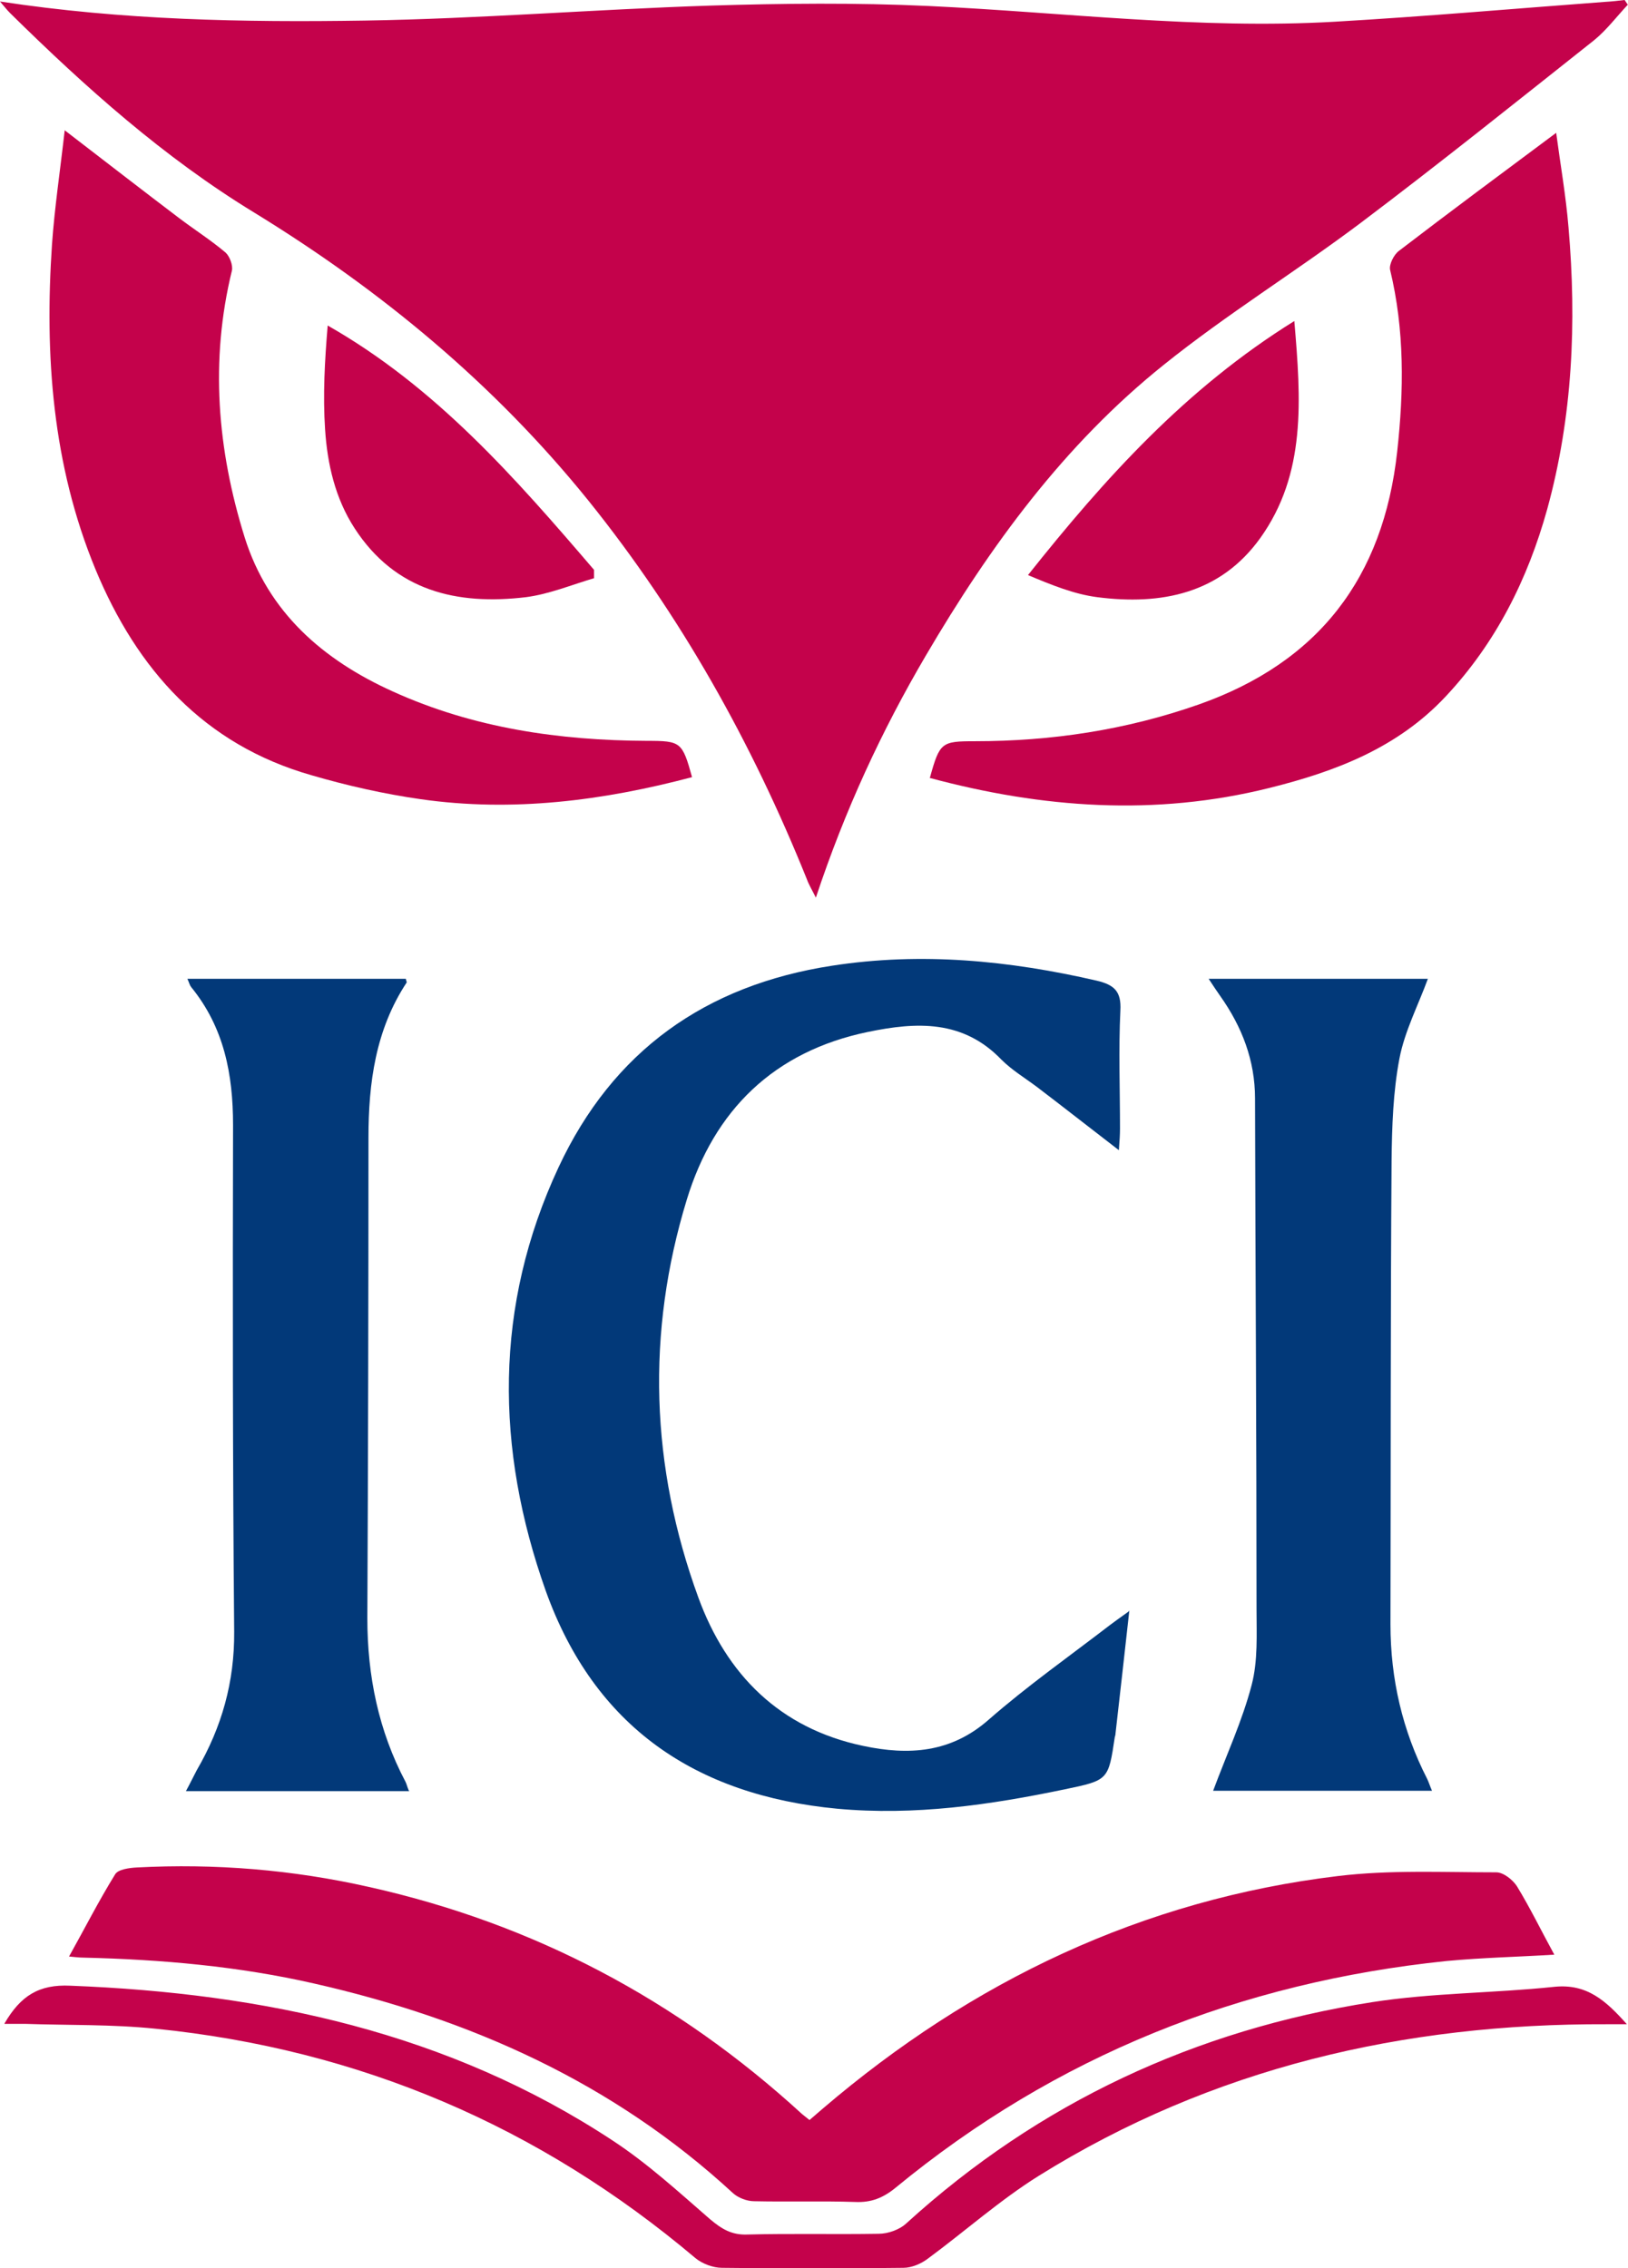
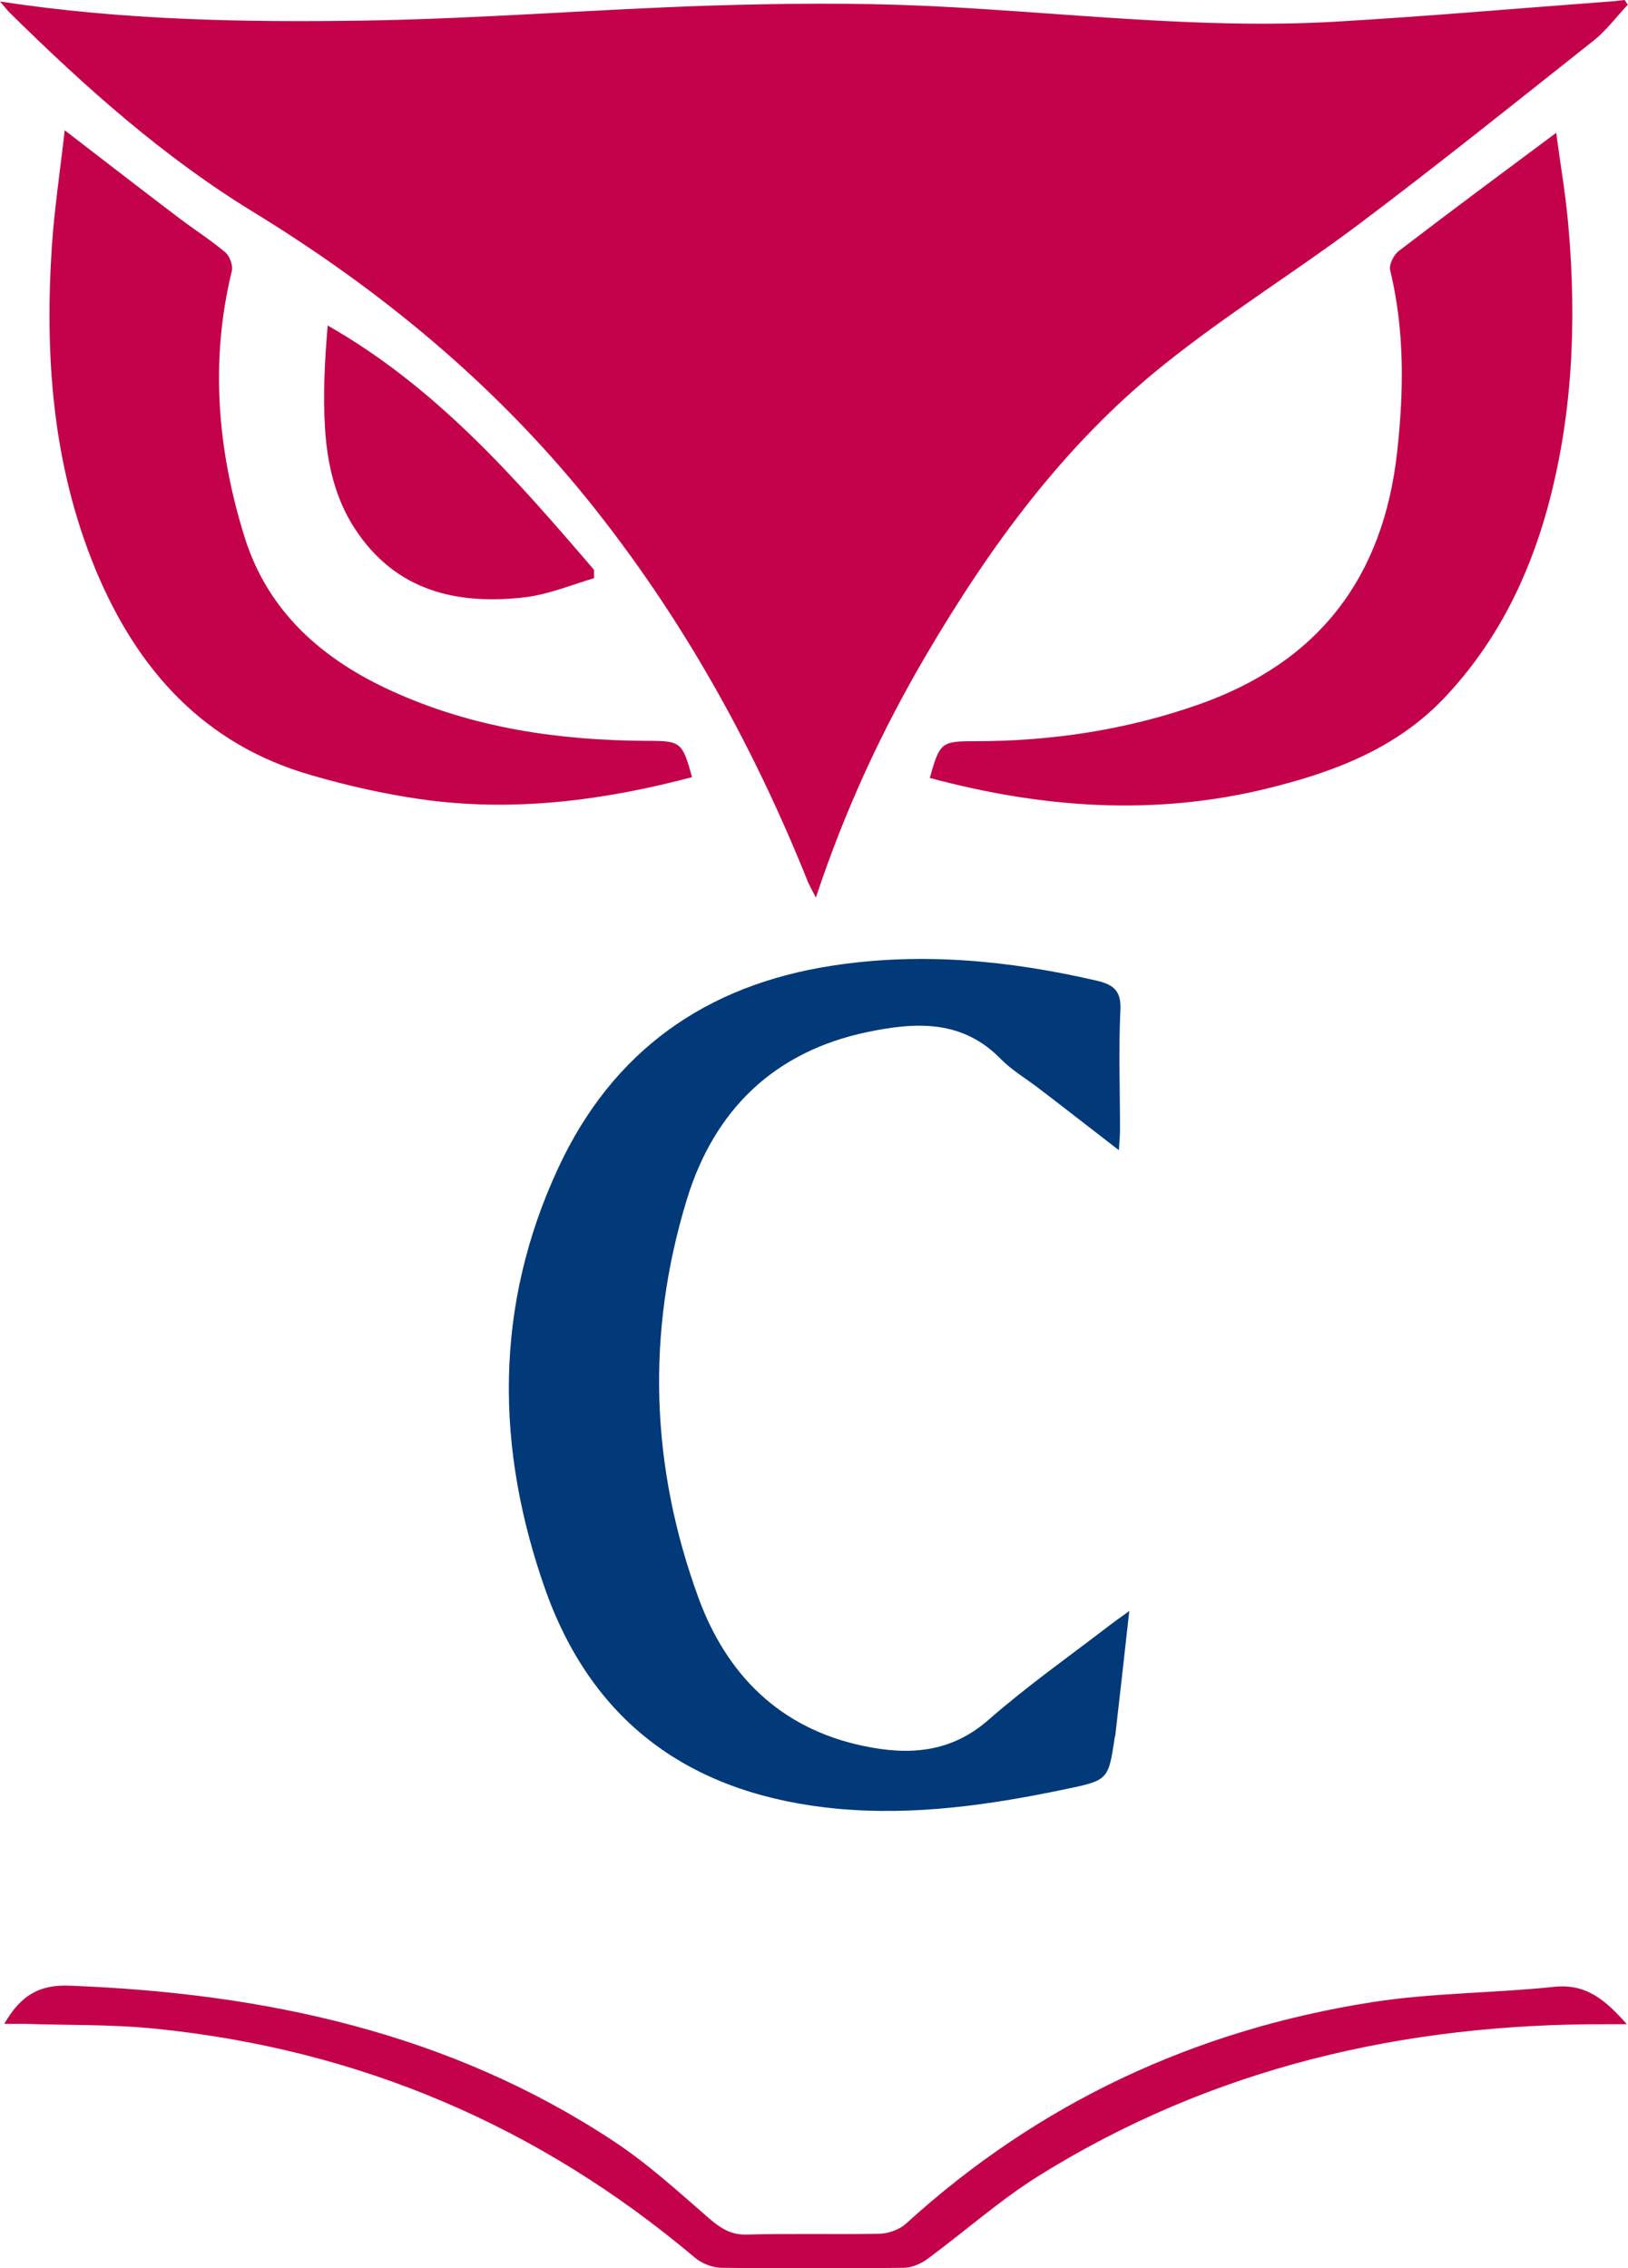
<svg xmlns="http://www.w3.org/2000/svg" version="1.1" viewBox="0 0 435.2 606.2">
  <defs>
    <style>
      .cls-1 {
        fill: #c4024b;
      }

      .cls-2 {
        fill: #023979;
      }
    </style>
  </defs>
  <g>
    <g id="Layer_1">
      <g>
        <path class="cls-1" d="M435.2,1.2c-3,3.2-5.7,6.8-9,9.5-20.7,16.4-41.4,33-62.5,48.9-17.3,13-35.8,24.4-52.6,37.9-26.6,21.3-46.4,48.4-63.6,77.7-11.8,20.1-21.6,41.2-29.4,64.7-1.1-2.2-1.9-3.5-2.4-4.9-14.7-36.5-33.7-70.5-58.4-101.2-25.1-31.1-55.3-56.1-89.2-76.9C43.8,42.1,22.8,23.3,2.7,3.5,1.9,2.7,1.2,1.8,0,.4c32.8,5,65.1,5.6,97.5,5.1,30.8-.5,61.5-3,92.3-4,19.5-.6,39-.8,58.4.1,36.2,1.7,72.4,6.3,108.7,4.2,24.1-1.4,48.1-3.5,72.2-5.3,1.8-.1,3.5-.3,5.2-.5l.8,1.2Z" />
        <path class="cls-2" d="M301.9,430.4c-1.3,11.8-2.5,22.3-3.7,32.9,0,.3-.1.7-.2,1-1.7,11.4-1.7,11.5-13.3,13.9-20.1,4.2-40.2,7.1-60.9,5.2-38-3.6-64.9-22-77.9-58.2-13.5-38-13.9-76.1,3.4-113.2,14.5-31.1,39.3-48.7,73.1-53.9,23.9-3.7,47.4-1.4,70.8,4,4.6,1.1,6.6,2.8,6.3,8-.5,10.5-.1,21-.1,31.5,0,1.6-.1,3.2-.3,5.8-7.8-6-14.8-11.5-21.9-16.9-3.2-2.4-6.7-4.5-9.5-7.3-10.3-10.7-22.7-10.1-35.7-7.4-25.1,5.2-41.1,20.9-48.4,44.8-10.9,35.6-9.7,71.4,3.1,106.4,7.5,20.5,21.7,34.9,44,39.6,12.2,2.6,23.5,1.9,33.6-7,10.3-9,21.5-16.9,32.3-25.2,1.3-1,2.6-1.9,5.1-3.7Z" />
-         <path class="cls-1" d="M18.4,523c4.2-7.5,8-15,12.4-22.1.8-1.3,3.8-1.7,5.8-1.8,20.9-1.1,41.6.6,62,5.2,44,9.8,82.5,30.2,115.8,60.7.5.4,1,.8,2,1.6,1.2-1,2.4-2.1,3.6-3.1,39.8-34,85.4-55.8,137.6-62.1,14-1.7,28.2-1,42.4-1,1.9,0,4.4,2,5.5,3.7,3.6,5.9,6.6,12.1,10,18.3-9.6.6-19.2.8-28.8,1.7-55.1,5.7-104.4,25.3-147.3,60.6-3.3,2.7-6.5,4-10.8,3.8-9-.3-18,0-27-.2-1.9,0-4.3-.9-5.7-2.2-32-29.5-70.1-46.5-112-56-20.2-4.6-40.7-6.4-61.4-6.9-1.4,0-2.9-.2-4-.3Z" />
        <path class="cls-1" d="M248.6,207.8c2.6-9.4,3.1-9.7,12-9.7,20.5,0,40.4-3,59.8-9.8,32.1-11.3,49.4-33.9,53.1-67.6,1.8-16.3,2-32.5-1.9-48.6-.3-1.4,1-4,2.3-5,13.7-10.5,27.6-20.8,42.1-31.6,1.1,8.3,2.6,16.8,3.3,25.3,2.2,25.4,1.1,50.6-5.7,75.3-5.2,18.7-13.7,35.7-27.1,50-12.9,13.8-29.5,20.1-47.2,24.5-30.5,7.6-60.7,5.4-90.8-2.7Z" />
        <path class="cls-1" d="M17.4,34.9c10.8,8.3,20.6,15.9,30.5,23.4,4.1,3.1,8.5,5.9,12.4,9.2,1.1,1,2,3.4,1.7,4.8-5.9,24.1-3.9,47.9,3.4,71.3,6.3,20.1,21,32.8,39.6,41.2,21.6,9.8,44.5,13.1,68,13.2,9,0,9.4.3,12,9.7-23.8,6.3-48,9.4-72.5,5.9-9.8-1.4-19.6-3.6-29.2-6.4-28.8-8.2-46.7-28.3-57.8-55.1-11.5-27.9-13.6-57.1-11.6-86.8.7-9.9,2.2-19.8,3.4-30.5Z" />
-         <path class="cls-2" d="M324.3,478.6c3.6-9.7,7.8-18.7,10.3-28.3,1.7-6.5,1.3-13.5,1.3-20.3,0-45.5-.3-90.9-.4-136.4,0-10.2-3.5-19.2-9.3-27.4-.9-1.3-1.8-2.6-3.1-4.6h58.6c-2.6,7.1-6.2,14-7.6,21.3-1.7,8.9-2,18.2-2.1,27.3-.3,41.3-.2,82.6-.3,123.9,0,14.6,3.2,28.4,9.8,41.3.4.8.7,1.8,1.3,3.2h-58.4Z" />
-         <path class="cls-2" d="M109.5,478.7h-59.8c1.2-2.2,2-3.9,2.9-5.6,6.7-11.5,10.1-23.6,10-37-.4-45.1-.4-90.3-.3-135.4,0-13.6-2.4-26.1-11.2-36.9-.4-.5-.5-1.1-1-2.2h58.4c0,.4.3.8.2,1-8.3,12.6-10.2,26.8-10.2,41.5,0,42.8-.1,85.6-.3,128.4,0,15.4,3,30.1,10.2,43.7.3.6.4,1.2.9,2.4Z" />
        <path class="cls-1" d="M1.2,540.8c4.3-7.4,9.2-10.5,17.6-10.1,51.8,2,101.1,12.5,145,41.4,9.3,6.1,17.6,13.7,26,21,3.1,2.6,5.8,4.3,10.1,4.1,11.7-.3,23.3,0,35-.2,2.5,0,5.6-1.1,7.4-2.8,35.5-32.3,77.3-51.7,124.5-59.1,16-2.5,32.5-2.4,48.7-4.1,8.7-.9,13.8,3.7,19.4,10-2.2,0-3.8,0-5.4,0-54.2-.2-105.4,11.6-151.8,40.5-10.4,6.5-19.7,14.8-29.6,22.1-1.8,1.4-4.4,2.5-6.6,2.5-16.2.2-32.3.2-48.5,0-2.4,0-5.3-1.1-7.1-2.6-41.8-35.3-89.9-55.8-144.3-61.3-11.6-1.2-23.3-.9-34.9-1.3-1.6,0-3.2,0-5.5,0Z" />
        <path class="cls-1" d="M158.9,154.5c-6.1,1.8-12.1,4.3-18.3,5.1-18.4,2.2-34.9-1.6-45.8-18.4-5.2-8-7.3-17.2-7.9-26.5-.6-9.1-.1-18.2.7-27.7,29,16.5,50.2,40.8,71.2,65.3,0,.7,0,1.5,0,2.2Z" />
-         <path class="cls-1" d="M346,85.8c1.8,21.1,3.2,40.8-9.1,58-10.7,14.9-26.5,18-43.6,15.8-6.2-.8-12.3-3.3-18.5-5.9,20.6-25.9,42.1-49.8,71.2-67.9Z" />
      </g>
    </g>
  </g>
</svg>